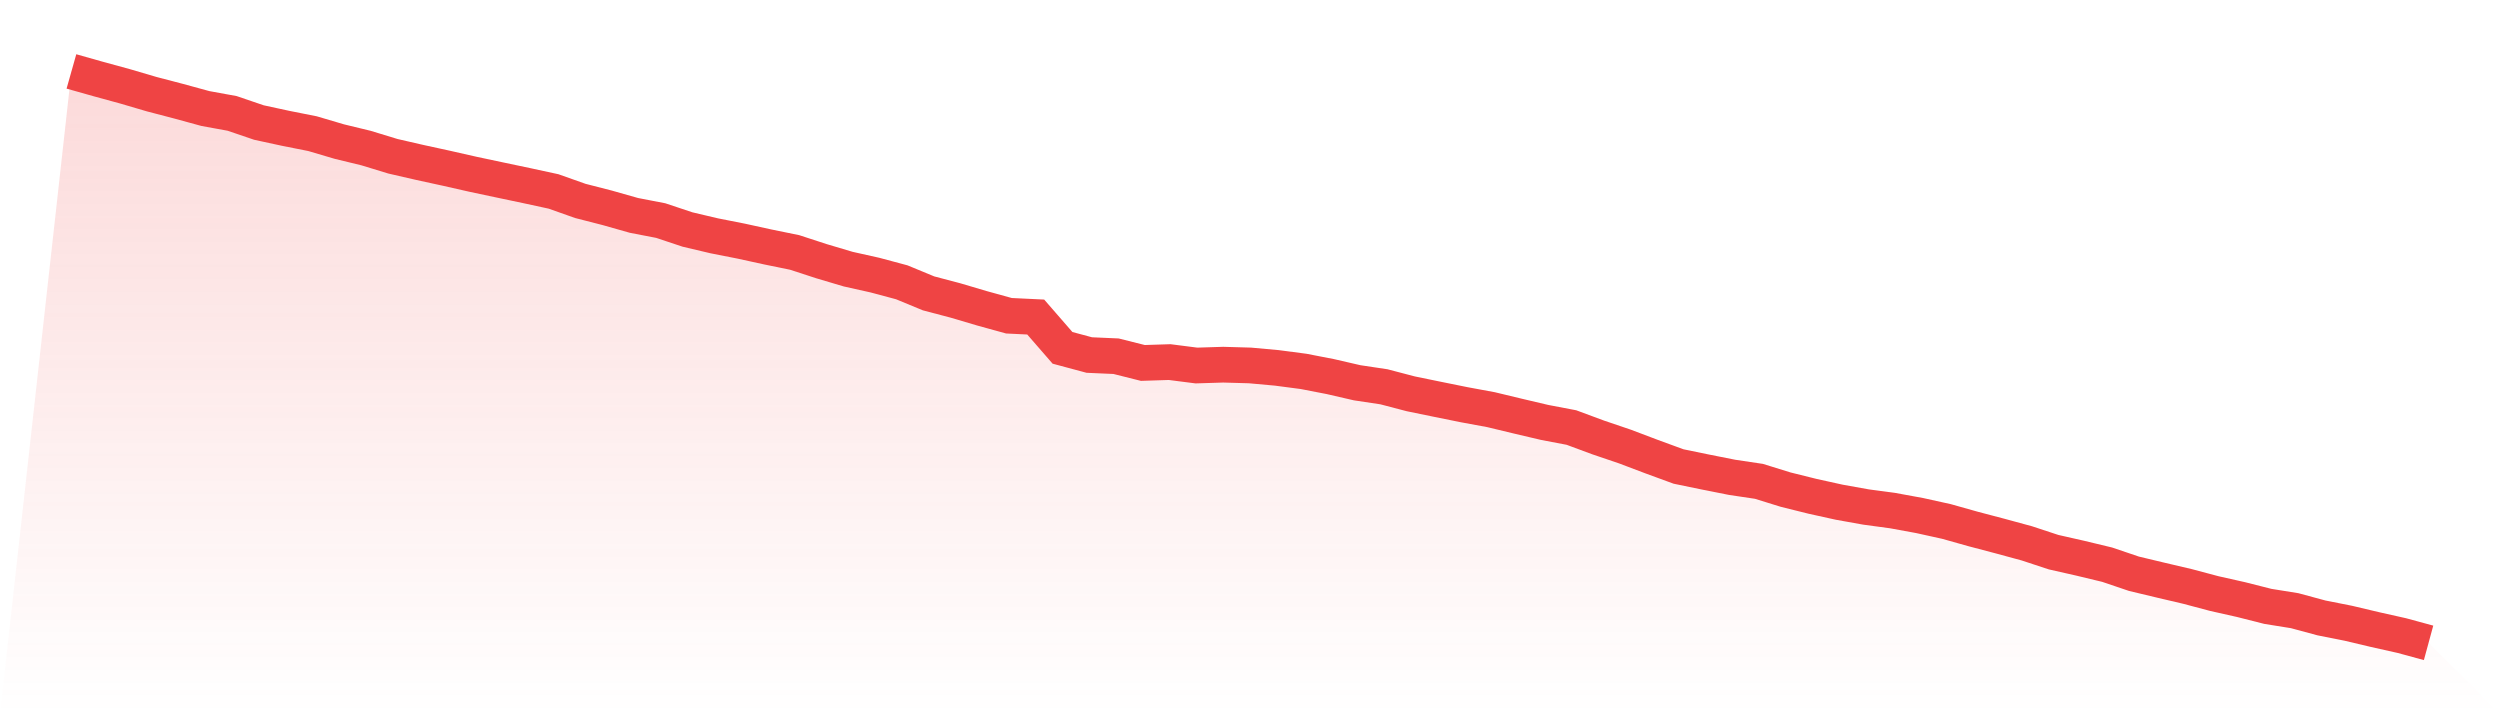
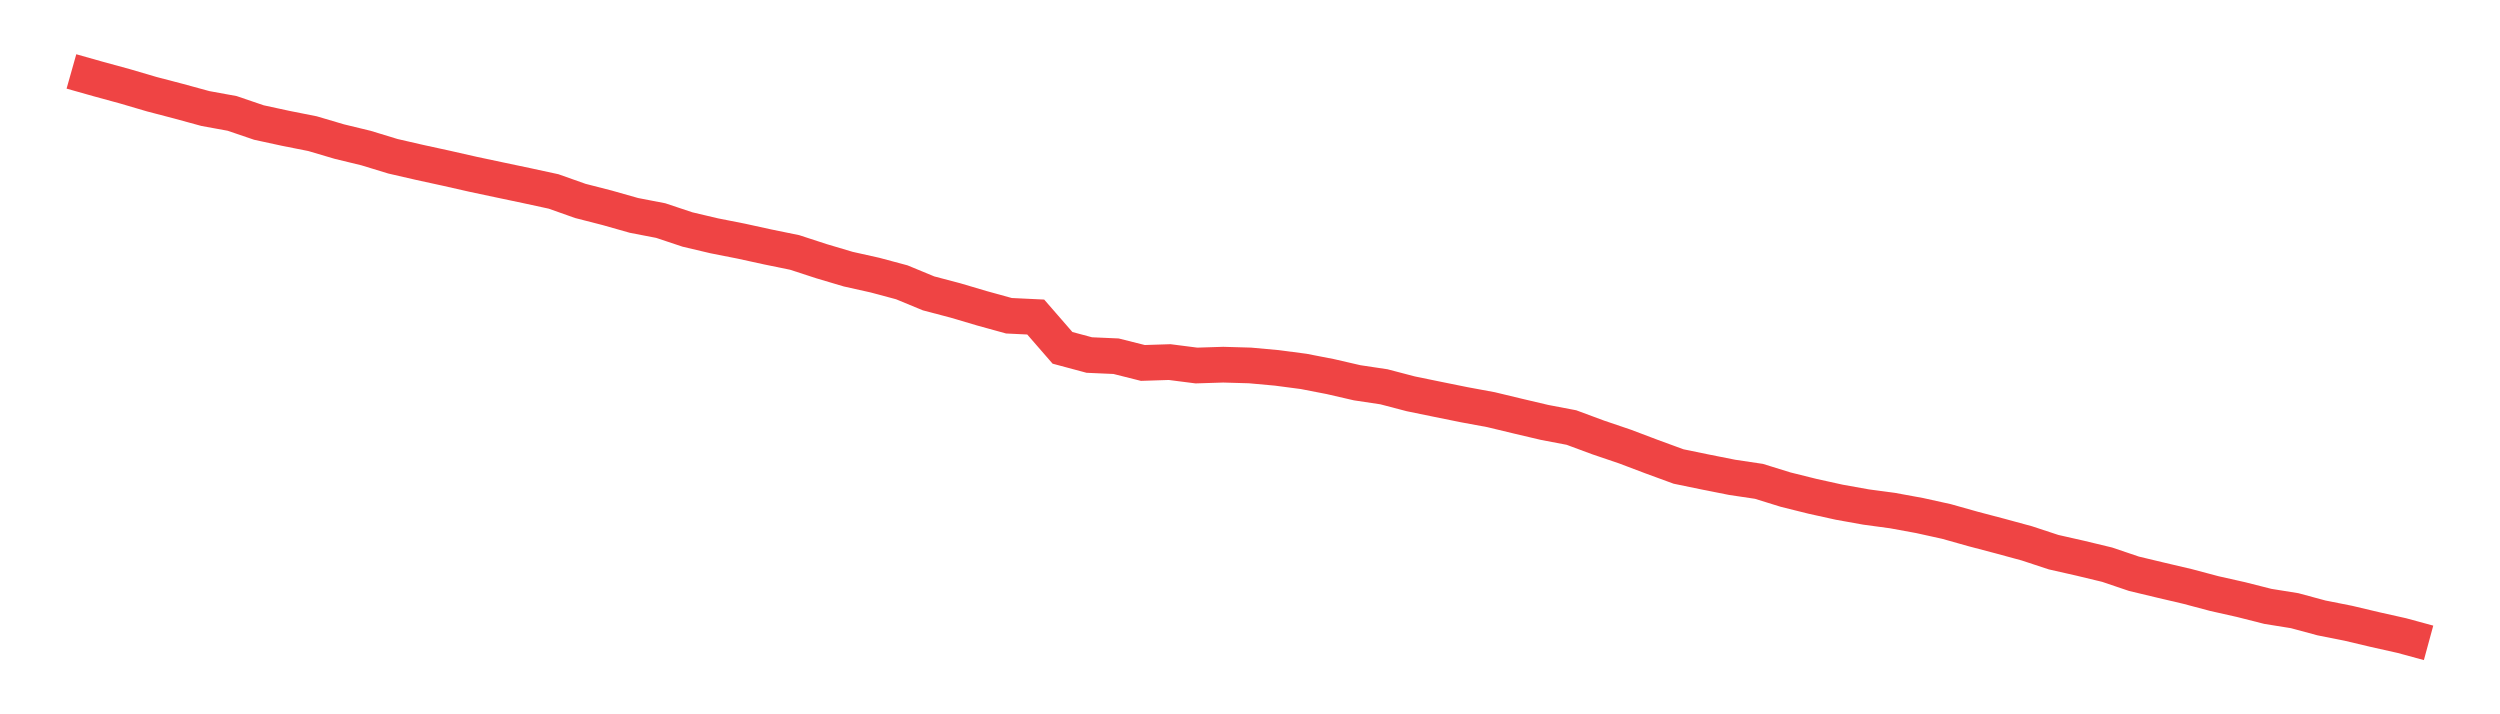
<svg xmlns="http://www.w3.org/2000/svg" viewBox="0 0 140 40">
  <defs>
    <linearGradient id="gradient" x1="0" x2="0" y1="0" y2="1">
      <stop offset="0%" stop-color="#ef4444" stop-opacity="0.2" />
      <stop offset="100%" stop-color="#ef4444" stop-opacity="0" />
    </linearGradient>
  </defs>
-   <path d="M4,4 L4,4 L5.5,4.424 L7,4.834 L8.5,5.275 L10,5.667 L11.5,6.077 L13,6.351 L14.5,6.862 L16,7.187 L17.5,7.485 L19,7.928 L20.5,8.292 L22,8.75 L23.5,9.095 L25,9.422 L26.5,9.762 L28,10.08 L29.5,10.396 L31,10.721 L32.5,11.252 L34,11.637 L35.5,12.062 L37,12.352 L38.5,12.852 L40,13.206 L41.5,13.502 L43,13.83 L44.5,14.137 L46,14.626 L47.5,15.072 L49,15.407 L50.5,15.809 L52,16.429 L53.5,16.824 L55,17.268 L56.5,17.682 L58,17.754 L59.5,19.479 L61,19.882 L62.5,19.948 L64,20.325 L65.5,20.277 L67,20.469 L68.5,20.422 L70,20.465 L71.5,20.601 L73,20.798 L74.5,21.089 L76,21.435 L77.5,21.66 L79,22.053 L80.5,22.361 L82,22.665 L83.5,22.942 L85,23.303 L86.5,23.656 L88,23.942 L89.5,24.498 L91,25.007 L92.5,25.575 L94,26.124 L95.5,26.433 L97,26.731 L98.5,26.955 L100,27.42 L101.5,27.793 L103,28.124 L104.5,28.393 L106,28.596 L107.5,28.871 L109,29.202 L110.5,29.624 L112,30.019 L113.5,30.427 L115,30.921 L116.5,31.261 L118,31.622 L119.5,32.13 L121,32.489 L122.5,32.841 L124,33.24 L125.5,33.577 L127,33.957 L128.5,34.198 L130,34.603 L131.5,34.901 L133,35.256 L134.5,35.592 L136,36 L140,40 L0,40 z" fill="url(#gradient)" />
  <path d="M4,4 L4,4 L5.5,4.424 L7,4.834 L8.5,5.275 L10,5.667 L11.5,6.077 L13,6.351 L14.5,6.862 L16,7.187 L17.5,7.485 L19,7.928 L20.5,8.292 L22,8.75 L23.5,9.095 L25,9.422 L26.5,9.762 L28,10.08 L29.5,10.396 L31,10.721 L32.5,11.252 L34,11.637 L35.5,12.062 L37,12.352 L38.5,12.852 L40,13.206 L41.5,13.502 L43,13.83 L44.5,14.137 L46,14.626 L47.5,15.072 L49,15.407 L50.5,15.809 L52,16.429 L53.5,16.824 L55,17.268 L56.5,17.682 L58,17.754 L59.5,19.479 L61,19.882 L62.5,19.948 L64,20.325 L65.5,20.277 L67,20.469 L68.5,20.422 L70,20.465 L71.5,20.601 L73,20.798 L74.5,21.089 L76,21.435 L77.5,21.66 L79,22.053 L80.5,22.361 L82,22.665 L83.5,22.942 L85,23.303 L86.5,23.656 L88,23.942 L89.5,24.498 L91,25.007 L92.5,25.575 L94,26.124 L95.5,26.433 L97,26.731 L98.5,26.955 L100,27.42 L101.5,27.793 L103,28.124 L104.5,28.393 L106,28.596 L107.5,28.871 L109,29.202 L110.5,29.624 L112,30.019 L113.5,30.427 L115,30.921 L116.5,31.261 L118,31.622 L119.5,32.13 L121,32.489 L122.5,32.841 L124,33.24 L125.5,33.577 L127,33.957 L128.5,34.198 L130,34.603 L131.5,34.901 L133,35.256 L134.5,35.592 L136,36" fill="none" stroke="#ef4444" stroke-width="2" />
</svg>